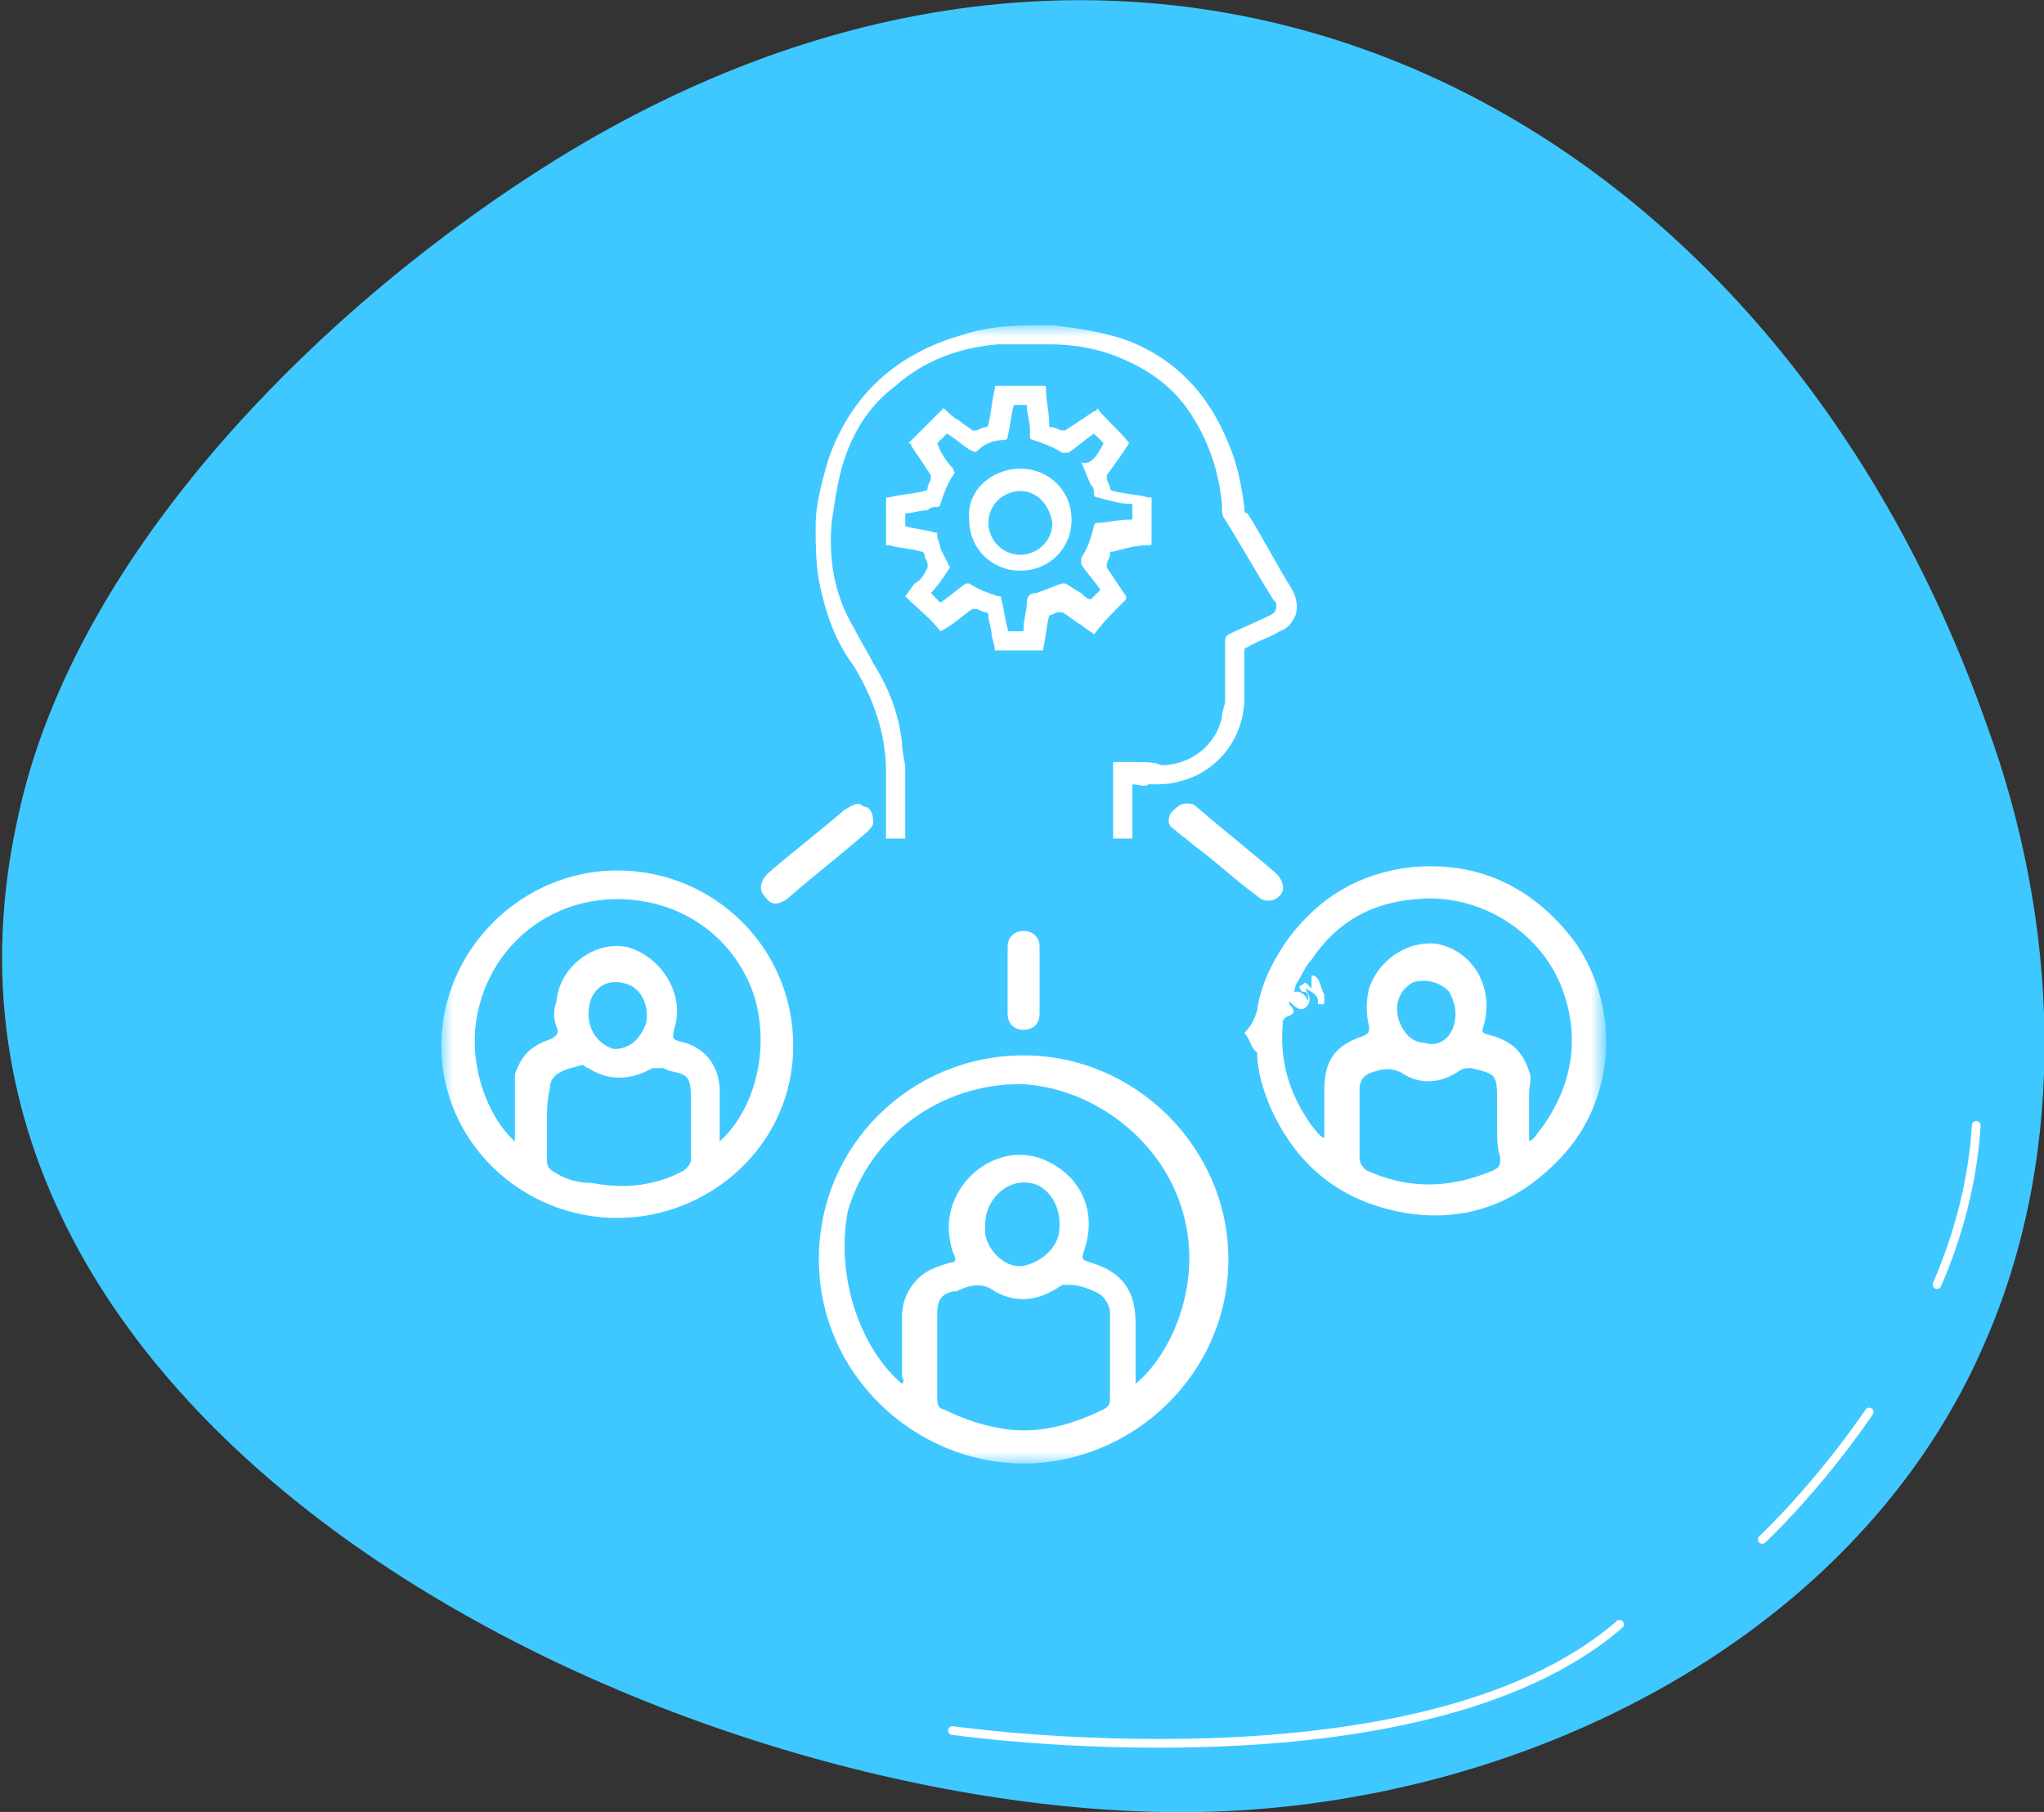
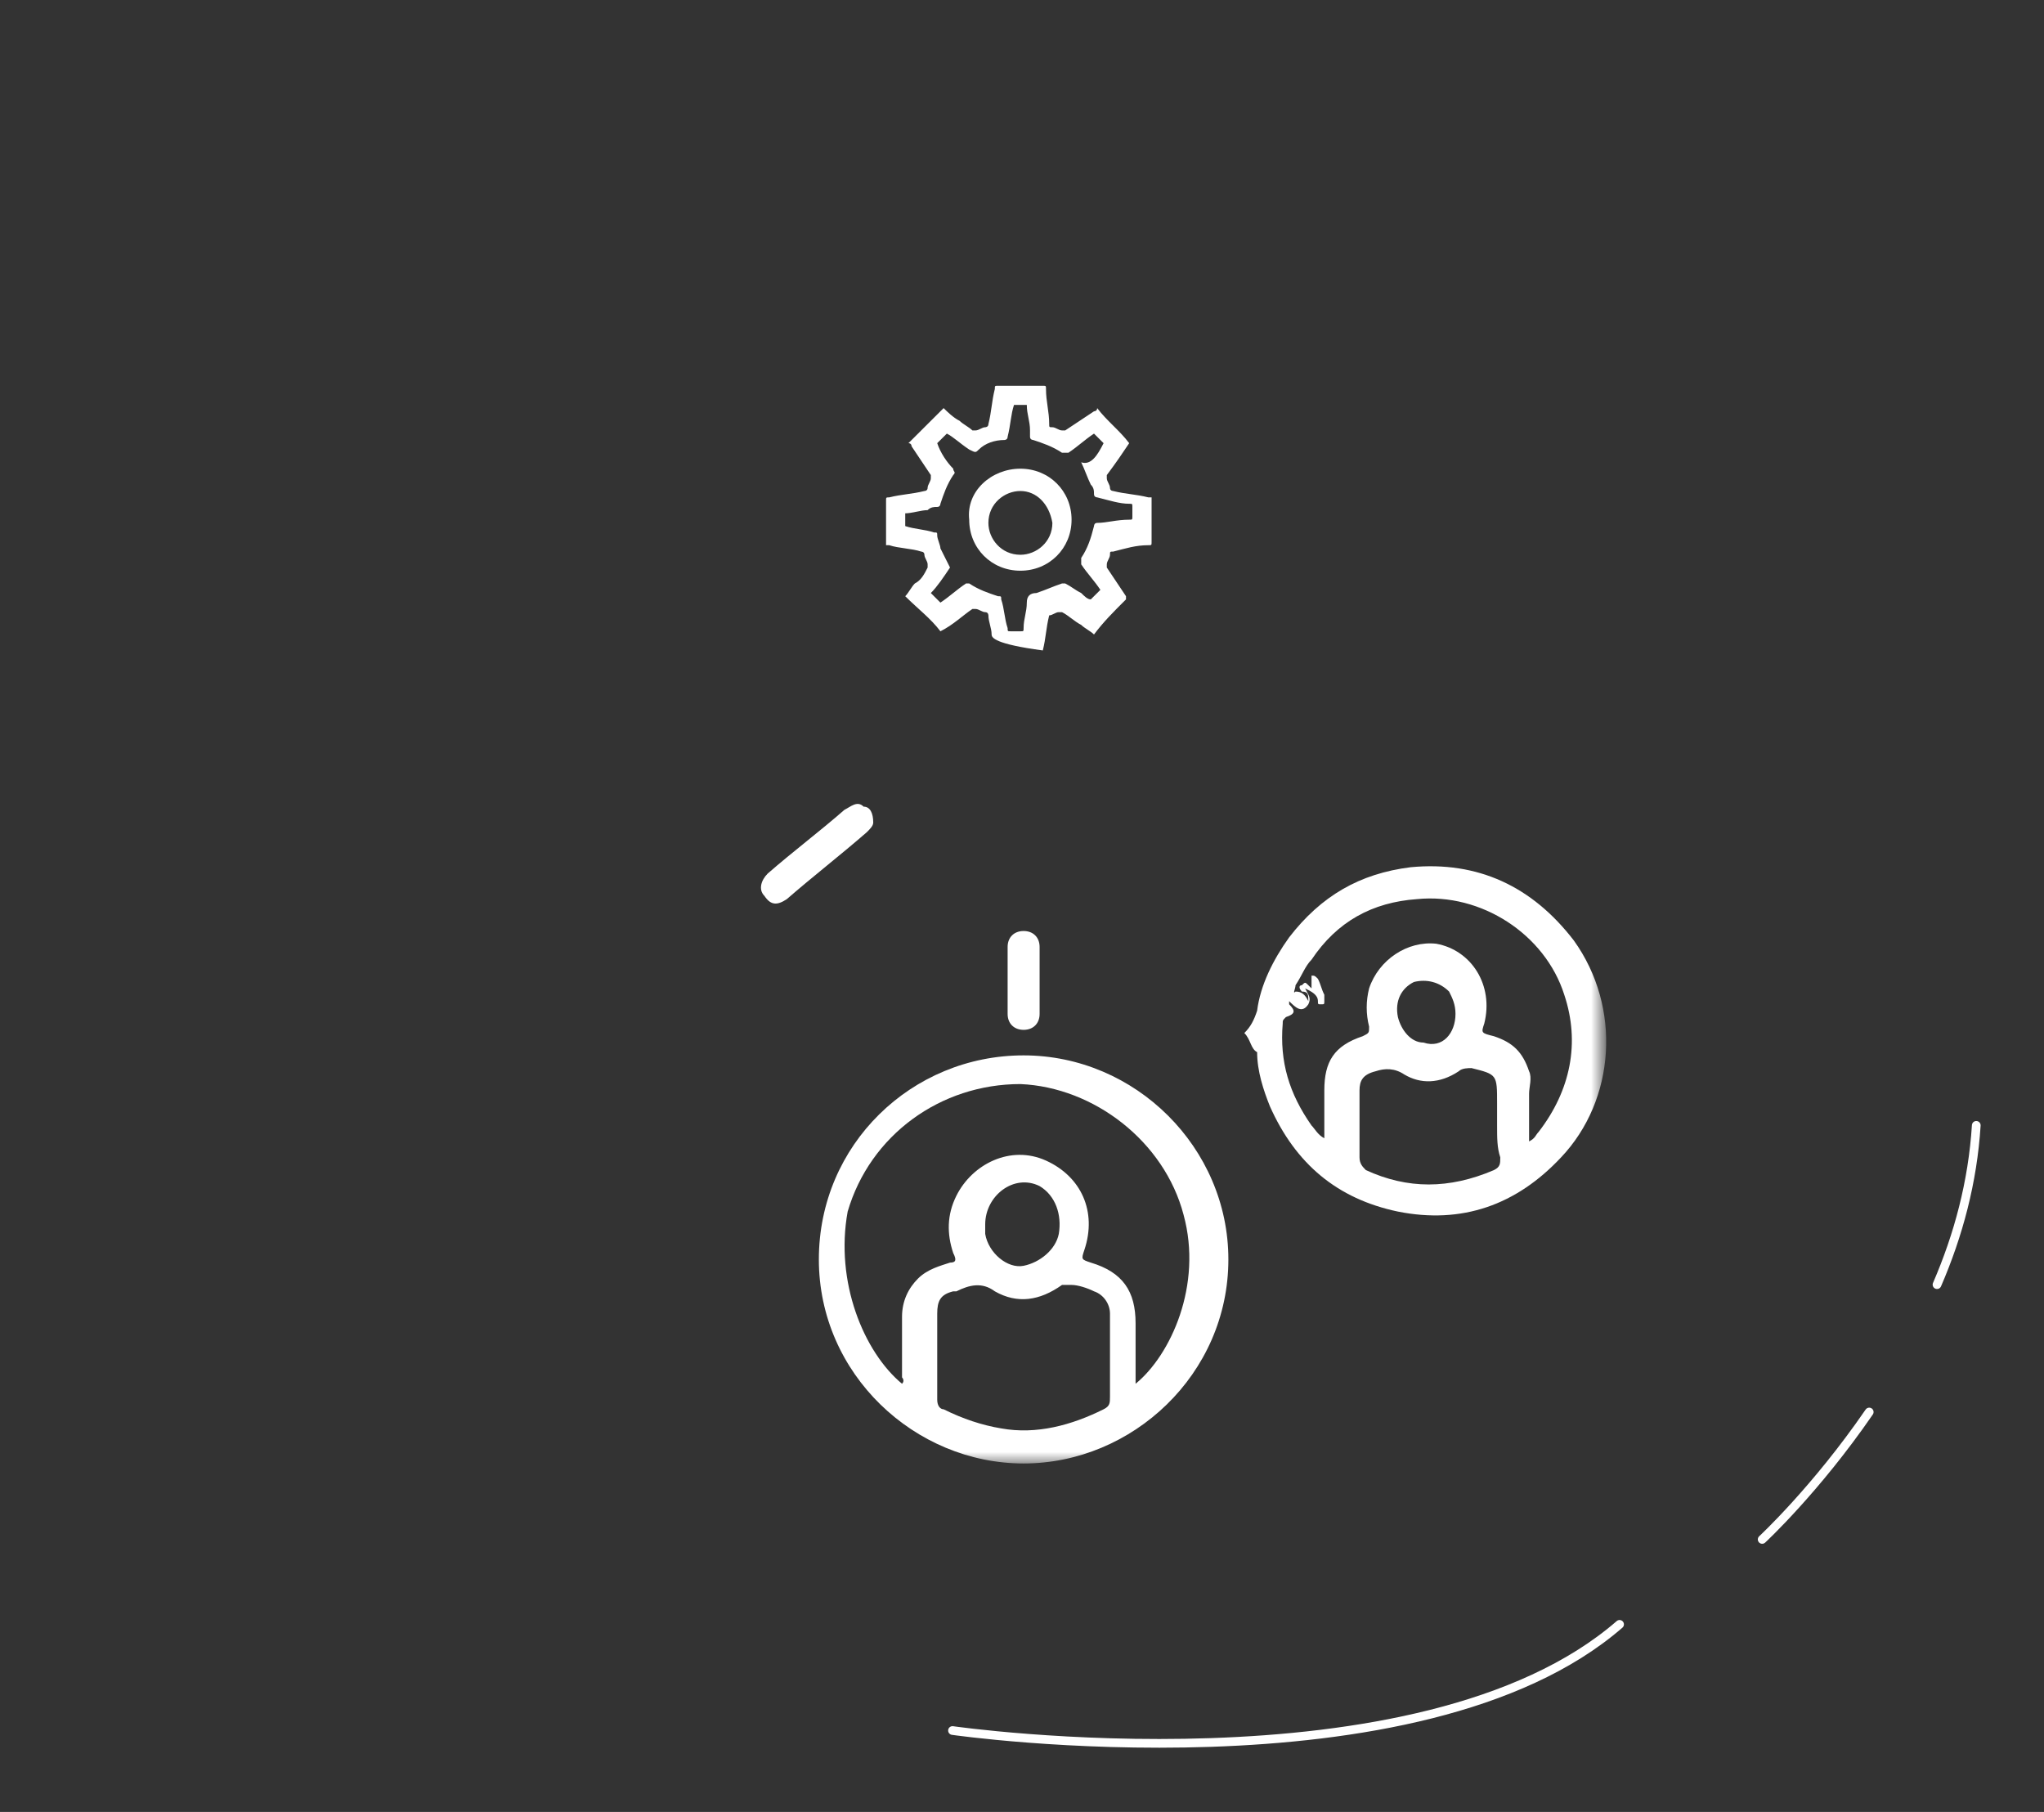
<svg xmlns="http://www.w3.org/2000/svg" width="88" height="78" viewBox="0 0 88 78" fill="none">
  <rect x="0" y="0" width="88" height="78" fill="#333333" stroke="none" />
-   <path d="M23.959 6.856C14.13 12.95 3.226 23.614 0.769 35.192C-5.221 62.157 29.795 78.458 51.757 78.001C65.732 77.696 80.168 70.383 85.544 57.587C89.076 49.36 88.615 39.61 85.544 31.231C76.022 4.114 49.606 -8.988 23.959 6.856Z" fill="#3FC8FF" />
  <path d="M41.008 74.496C41.008 74.496 61.127 77.391 69.727 69.926" stroke="white" stroke-width="0.375" stroke-miterlimit="10" stroke-linecap="round" stroke-linejoin="round" />
  <path d="M83.394 55.301C84.316 53.168 84.93 50.883 85.084 48.445" stroke="white" stroke-width="0.375" stroke-miterlimit="10" stroke-linecap="round" stroke-linejoin="round" />
  <path d="M75.867 66.269C75.867 66.269 78.171 64.137 80.475 60.785" stroke="white" stroke-width="0.375" stroke-miterlimit="10" stroke-linecap="round" stroke-linejoin="round" />
  <mask id="mask0_6_97" style="mask-type:luminance" maskUnits="userSpaceOnUse" x="19" y="14" width="50" height="49">
    <path d="M69 14H19V63H69V14Z" fill="white" />
  </mask>
  <g mask="url(#mask0_6_97)">
-     <path fill-rule="evenodd" clip-rule="evenodd" d="M48.752 33.765C48.752 34.588 48.752 35.275 48.752 36.098C48.476 36.098 48.201 36.098 47.925 36.098C47.925 35 47.925 33.902 47.925 32.804C48.201 32.804 48.614 32.804 48.889 32.804C49.303 32.804 49.716 32.804 49.991 32.941C51.231 32.941 52.333 32.118 52.608 30.882C52.608 30.608 52.746 30.333 52.746 30.196C52.746 29.372 52.746 28.549 52.746 27.588C52.746 27.451 52.746 27.451 52.884 27.314C53.435 27.039 54.123 26.765 54.675 26.49C54.95 26.353 54.95 26.216 54.95 26.078C54.95 25.941 54.95 25.941 54.812 25.804C54.123 24.706 53.435 23.471 52.746 22.372C52.608 22.235 52.608 21.961 52.608 21.686C52.471 20.314 52.057 19.078 51.369 17.98C50.542 16.608 49.303 15.784 47.787 15.235C46.961 14.961 46.135 14.823 45.17 14.823C44.482 14.823 43.655 14.823 42.967 14.823C41.314 14.961 39.798 15.51 38.559 16.608C37.457 17.431 36.768 18.529 36.355 19.765C36.079 20.588 35.942 21.549 35.804 22.51C35.666 24.157 35.942 25.667 36.768 27.039C37.044 27.588 37.319 28 37.595 28.549C38.283 29.647 38.697 30.745 38.834 31.98C38.834 32.392 38.972 32.804 38.972 33.078C38.972 34.039 38.972 35 38.972 35.961V36.098C38.697 36.098 38.421 36.098 38.145 36.098V35.961C38.145 35 38.145 34.039 38.145 33.216C38.145 31.569 37.595 30.059 36.768 28.686C35.942 27.588 35.529 26.353 35.253 24.98C35.115 24.157 35.115 23.333 35.115 22.647C35.115 21.686 35.391 20.726 35.666 19.765C36.63 17.02 38.559 15.235 41.451 14.412C42.691 14 43.931 14 45.308 14C46.41 14.137 47.512 14.274 48.614 14.686C50.68 15.51 52.057 17.02 52.884 19.078C53.297 20.039 53.435 20.863 53.572 21.823C53.572 21.961 53.572 22.098 53.71 22.098C54.399 23.196 54.95 24.294 55.639 25.392C55.776 25.667 55.914 26.078 55.776 26.49C55.639 26.765 55.501 27.039 55.088 27.177C54.675 27.451 54.123 27.588 53.71 27.863C53.572 27.863 53.572 28 53.572 28C53.572 28.686 53.572 29.372 53.572 30.059C53.572 31.706 52.471 33.216 50.818 33.627C50.404 33.765 49.991 33.765 49.44 33.765C49.303 33.902 49.027 33.765 48.752 33.765Z" fill="white" />
-     <path fill-rule="evenodd" clip-rule="evenodd" d="M48.615 19.078C48.339 19.49 48.064 19.901 47.651 20.451V20.588C47.651 20.725 47.788 20.862 47.788 21C47.788 21.137 47.926 21.137 47.926 21.137C48.477 21.274 48.89 21.274 49.441 21.411H49.579V21.549C49.579 22.098 49.579 22.784 49.579 23.333C49.579 23.47 49.579 23.47 49.441 23.47C48.89 23.47 48.477 23.607 47.926 23.745C47.788 23.745 47.788 23.745 47.788 23.882C47.788 24.019 47.651 24.156 47.651 24.294C47.651 24.431 47.651 24.431 47.651 24.431C47.926 24.843 48.202 25.255 48.477 25.666V25.803C47.926 26.352 47.513 26.764 47.1 27.313C46.962 27.176 46.686 27.039 46.549 26.901C46.273 26.764 45.998 26.49 45.722 26.352H45.584C45.447 26.352 45.309 26.49 45.171 26.49C45.033 27.039 45.033 27.451 44.896 28C44.207 28 43.518 28 42.83 28C42.83 27.725 42.692 27.451 42.692 27.313C42.692 27.039 42.554 26.764 42.554 26.49C42.554 26.49 42.554 26.352 42.416 26.352C42.279 26.352 42.141 26.215 42.003 26.215H41.865C41.452 26.49 41.039 26.901 40.488 27.176C40.075 26.627 39.524 26.215 38.973 25.666C39.111 25.529 39.248 25.255 39.386 25.117C39.662 24.98 39.799 24.706 39.937 24.431V24.294C39.937 24.156 39.799 24.019 39.799 23.882C39.799 23.745 39.662 23.745 39.662 23.745C39.248 23.607 38.697 23.607 38.284 23.47H38.147V23.333C38.147 22.784 38.147 22.098 38.147 21.549C38.147 21.411 38.147 21.411 38.284 21.411C38.835 21.274 39.248 21.274 39.799 21.137C39.799 21.137 39.937 21.137 39.937 21C39.937 20.862 40.075 20.725 40.075 20.588V20.451C39.799 20.039 39.524 19.627 39.248 19.215C39.248 19.215 39.248 19.078 39.111 19.078C39.662 18.529 40.075 18.117 40.626 17.568C40.764 17.706 41.039 17.98 41.315 18.117C41.452 18.255 41.728 18.392 41.865 18.529H42.003C42.141 18.529 42.279 18.392 42.416 18.392C42.416 18.392 42.554 18.392 42.554 18.255C42.692 17.706 42.692 17.294 42.83 16.745C42.83 16.607 42.83 16.607 42.967 16.607C43.656 16.607 44.207 16.607 44.896 16.607C45.033 16.607 45.033 16.607 45.033 16.745C45.033 17.294 45.171 17.706 45.171 18.255C45.171 18.392 45.171 18.392 45.309 18.392C45.447 18.392 45.584 18.529 45.722 18.529C45.86 18.529 45.86 18.529 45.86 18.529C46.273 18.255 46.686 17.98 47.1 17.706C47.1 17.706 47.237 17.706 47.237 17.568C47.651 18.117 48.202 18.529 48.615 19.078ZM47.513 19.078C47.375 18.941 47.237 18.803 47.1 18.666C46.686 18.941 46.411 19.215 45.998 19.49C45.86 19.49 45.86 19.49 45.722 19.49C45.309 19.215 44.896 19.078 44.483 18.941C44.483 18.941 44.345 18.941 44.345 18.803C44.345 18.666 44.345 18.529 44.345 18.529C44.345 18.117 44.207 17.843 44.207 17.431C44.069 17.431 43.794 17.431 43.656 17.431C43.518 17.843 43.518 18.255 43.381 18.803C43.381 18.941 43.243 18.941 43.243 18.941C42.83 18.941 42.416 19.078 42.141 19.352C42.003 19.49 42.003 19.49 41.728 19.352C41.315 19.078 41.039 18.803 40.764 18.666C40.626 18.803 40.488 18.941 40.35 19.078C40.488 19.49 40.764 19.901 41.039 20.176C41.039 20.313 41.177 20.313 41.039 20.451C40.764 20.862 40.626 21.274 40.488 21.686C40.488 21.686 40.488 21.823 40.35 21.823C40.213 21.823 40.075 21.823 39.937 21.96C39.662 21.96 39.248 22.098 38.973 22.098C38.973 22.235 38.973 22.509 38.973 22.647C39.386 22.784 39.799 22.784 40.213 22.921C40.35 22.921 40.35 22.921 40.35 23.058C40.35 23.196 40.488 23.47 40.488 23.607C40.626 23.882 40.764 24.156 40.901 24.431C40.626 24.843 40.35 25.255 40.075 25.529C40.213 25.666 40.35 25.803 40.488 25.941C40.901 25.666 41.177 25.392 41.59 25.117C41.728 25.117 41.728 25.117 41.728 25.117C42.141 25.392 42.554 25.529 42.967 25.666C43.105 25.666 43.105 25.666 43.105 25.803C43.243 26.215 43.243 26.627 43.381 27.039C43.381 27.176 43.381 27.176 43.518 27.176C43.656 27.176 43.794 27.176 43.932 27.176C44.069 27.176 44.069 27.176 44.069 27.039C44.069 26.627 44.207 26.352 44.207 25.941C44.207 25.666 44.345 25.529 44.62 25.529C45.033 25.392 45.309 25.255 45.722 25.117C45.86 25.117 45.86 25.117 45.86 25.117C46.136 25.255 46.273 25.392 46.549 25.529C46.686 25.666 46.824 25.803 46.962 25.803C47.1 25.666 47.237 25.529 47.375 25.392C47.1 24.98 46.824 24.706 46.549 24.294C46.549 24.156 46.549 24.156 46.549 24.019C46.824 23.607 46.962 23.196 47.1 22.647C47.1 22.647 47.1 22.509 47.237 22.509C47.651 22.509 48.064 22.372 48.615 22.372C48.752 22.372 48.752 22.372 48.752 22.235C48.752 22.098 48.752 21.96 48.752 21.823C48.752 21.686 48.752 21.686 48.615 21.686C48.202 21.686 47.788 21.549 47.237 21.411C47.237 21.411 47.1 21.411 47.1 21.274C47.1 21.137 47.1 21 46.962 20.862C46.824 20.588 46.686 20.176 46.549 19.901C46.962 20.039 47.237 19.627 47.513 19.078Z" fill="white" />
+     <path fill-rule="evenodd" clip-rule="evenodd" d="M48.615 19.078C48.339 19.49 48.064 19.901 47.651 20.451V20.588C47.651 20.725 47.788 20.862 47.788 21C47.788 21.137 47.926 21.137 47.926 21.137C48.477 21.274 48.89 21.274 49.441 21.411H49.579V21.549C49.579 22.098 49.579 22.784 49.579 23.333C49.579 23.47 49.579 23.47 49.441 23.47C48.89 23.47 48.477 23.607 47.926 23.745C47.788 23.745 47.788 23.745 47.788 23.882C47.788 24.019 47.651 24.156 47.651 24.294C47.651 24.431 47.651 24.431 47.651 24.431C47.926 24.843 48.202 25.255 48.477 25.666V25.803C47.926 26.352 47.513 26.764 47.1 27.313C46.962 27.176 46.686 27.039 46.549 26.901C46.273 26.764 45.998 26.49 45.722 26.352H45.584C45.447 26.352 45.309 26.49 45.171 26.49C45.033 27.039 45.033 27.451 44.896 28C42.83 27.725 42.692 27.451 42.692 27.313C42.692 27.039 42.554 26.764 42.554 26.49C42.554 26.49 42.554 26.352 42.416 26.352C42.279 26.352 42.141 26.215 42.003 26.215H41.865C41.452 26.49 41.039 26.901 40.488 27.176C40.075 26.627 39.524 26.215 38.973 25.666C39.111 25.529 39.248 25.255 39.386 25.117C39.662 24.98 39.799 24.706 39.937 24.431V24.294C39.937 24.156 39.799 24.019 39.799 23.882C39.799 23.745 39.662 23.745 39.662 23.745C39.248 23.607 38.697 23.607 38.284 23.47H38.147V23.333C38.147 22.784 38.147 22.098 38.147 21.549C38.147 21.411 38.147 21.411 38.284 21.411C38.835 21.274 39.248 21.274 39.799 21.137C39.799 21.137 39.937 21.137 39.937 21C39.937 20.862 40.075 20.725 40.075 20.588V20.451C39.799 20.039 39.524 19.627 39.248 19.215C39.248 19.215 39.248 19.078 39.111 19.078C39.662 18.529 40.075 18.117 40.626 17.568C40.764 17.706 41.039 17.98 41.315 18.117C41.452 18.255 41.728 18.392 41.865 18.529H42.003C42.141 18.529 42.279 18.392 42.416 18.392C42.416 18.392 42.554 18.392 42.554 18.255C42.692 17.706 42.692 17.294 42.83 16.745C42.83 16.607 42.83 16.607 42.967 16.607C43.656 16.607 44.207 16.607 44.896 16.607C45.033 16.607 45.033 16.607 45.033 16.745C45.033 17.294 45.171 17.706 45.171 18.255C45.171 18.392 45.171 18.392 45.309 18.392C45.447 18.392 45.584 18.529 45.722 18.529C45.86 18.529 45.86 18.529 45.86 18.529C46.273 18.255 46.686 17.98 47.1 17.706C47.1 17.706 47.237 17.706 47.237 17.568C47.651 18.117 48.202 18.529 48.615 19.078ZM47.513 19.078C47.375 18.941 47.237 18.803 47.1 18.666C46.686 18.941 46.411 19.215 45.998 19.49C45.86 19.49 45.86 19.49 45.722 19.49C45.309 19.215 44.896 19.078 44.483 18.941C44.483 18.941 44.345 18.941 44.345 18.803C44.345 18.666 44.345 18.529 44.345 18.529C44.345 18.117 44.207 17.843 44.207 17.431C44.069 17.431 43.794 17.431 43.656 17.431C43.518 17.843 43.518 18.255 43.381 18.803C43.381 18.941 43.243 18.941 43.243 18.941C42.83 18.941 42.416 19.078 42.141 19.352C42.003 19.49 42.003 19.49 41.728 19.352C41.315 19.078 41.039 18.803 40.764 18.666C40.626 18.803 40.488 18.941 40.35 19.078C40.488 19.49 40.764 19.901 41.039 20.176C41.039 20.313 41.177 20.313 41.039 20.451C40.764 20.862 40.626 21.274 40.488 21.686C40.488 21.686 40.488 21.823 40.35 21.823C40.213 21.823 40.075 21.823 39.937 21.96C39.662 21.96 39.248 22.098 38.973 22.098C38.973 22.235 38.973 22.509 38.973 22.647C39.386 22.784 39.799 22.784 40.213 22.921C40.35 22.921 40.35 22.921 40.35 23.058C40.35 23.196 40.488 23.47 40.488 23.607C40.626 23.882 40.764 24.156 40.901 24.431C40.626 24.843 40.35 25.255 40.075 25.529C40.213 25.666 40.35 25.803 40.488 25.941C40.901 25.666 41.177 25.392 41.59 25.117C41.728 25.117 41.728 25.117 41.728 25.117C42.141 25.392 42.554 25.529 42.967 25.666C43.105 25.666 43.105 25.666 43.105 25.803C43.243 26.215 43.243 26.627 43.381 27.039C43.381 27.176 43.381 27.176 43.518 27.176C43.656 27.176 43.794 27.176 43.932 27.176C44.069 27.176 44.069 27.176 44.069 27.039C44.069 26.627 44.207 26.352 44.207 25.941C44.207 25.666 44.345 25.529 44.62 25.529C45.033 25.392 45.309 25.255 45.722 25.117C45.86 25.117 45.86 25.117 45.86 25.117C46.136 25.255 46.273 25.392 46.549 25.529C46.686 25.666 46.824 25.803 46.962 25.803C47.1 25.666 47.237 25.529 47.375 25.392C47.1 24.98 46.824 24.706 46.549 24.294C46.549 24.156 46.549 24.156 46.549 24.019C46.824 23.607 46.962 23.196 47.1 22.647C47.1 22.647 47.1 22.509 47.237 22.509C47.651 22.509 48.064 22.372 48.615 22.372C48.752 22.372 48.752 22.372 48.752 22.235C48.752 22.098 48.752 21.96 48.752 21.823C48.752 21.686 48.752 21.686 48.615 21.686C48.202 21.686 47.788 21.549 47.237 21.411C47.237 21.411 47.1 21.411 47.1 21.274C47.1 21.137 47.1 21 46.962 20.862C46.824 20.588 46.686 20.176 46.549 19.901C46.962 20.039 47.237 19.627 47.513 19.078Z" fill="white" />
    <path fill-rule="evenodd" clip-rule="evenodd" d="M43.93 20.176C45.17 20.176 46.134 21.137 46.134 22.372C46.134 23.607 45.17 24.568 43.93 24.568C42.691 24.568 41.727 23.607 41.727 22.372C41.589 21.137 42.691 20.176 43.93 20.176ZM43.93 21.137C43.242 21.137 42.553 21.686 42.553 22.509C42.553 23.195 43.104 23.882 43.93 23.882C44.619 23.882 45.308 23.333 45.308 22.509C45.17 21.686 44.619 21.137 43.93 21.137Z" fill="white" />
    <path fill-rule="evenodd" clip-rule="evenodd" d="M44.069 63C39.386 63 35.254 59.157 35.254 54.216C35.254 49.275 39.248 45.432 44.069 45.432C48.89 45.432 52.885 49.412 52.885 54.216C52.885 59.157 48.752 63 44.069 63ZM38.835 59.569C38.973 59.432 38.835 59.294 38.835 59.294C38.835 58.471 38.835 57.51 38.835 56.687C38.835 56 39.111 55.451 39.524 55.039C39.937 54.628 40.488 54.49 40.901 54.353C41.177 54.353 41.177 54.216 41.039 53.941C40.764 53.118 40.764 52.294 41.177 51.471C41.865 50.098 43.518 49.275 45.033 49.961C46.549 50.647 47.237 52.157 46.686 53.804C46.549 54.216 46.549 54.216 46.962 54.353C48.339 54.765 48.89 55.589 48.89 56.961C48.89 57.785 48.89 58.608 48.89 59.294C48.89 59.432 48.89 59.569 48.89 59.569C50.405 58.334 51.783 55.314 50.956 52.294C50.13 49.138 47.1 46.804 43.932 46.667C40.488 46.667 37.458 48.863 36.494 52.157C35.943 55.177 37.182 58.196 38.835 59.569ZM47.788 58.471C47.788 57.785 47.788 57.236 47.788 56.549C47.788 56.138 47.513 55.726 47.1 55.589C46.824 55.451 46.411 55.314 46.136 55.314C45.998 55.314 45.86 55.314 45.722 55.314C44.758 56 43.794 56.138 42.83 55.589C42.279 55.177 41.728 55.314 41.177 55.589H41.039C40.488 55.726 40.35 56 40.35 56.549C40.35 57.785 40.35 59.02 40.35 60.255C40.35 60.53 40.488 60.667 40.626 60.667C41.452 61.079 42.279 61.353 43.105 61.49C44.62 61.765 46.136 61.353 47.513 60.667C47.788 60.53 47.788 60.392 47.788 60.118C47.788 59.706 47.788 59.157 47.788 58.471ZM42.416 52.706C42.416 52.843 42.416 52.981 42.416 53.118C42.554 53.941 43.381 54.628 44.069 54.49C44.758 54.353 45.447 53.804 45.584 53.118C45.722 52.294 45.447 51.471 44.758 51.059C43.656 50.51 42.416 51.471 42.416 52.706Z" fill="white" />
    <path fill-rule="evenodd" clip-rule="evenodd" d="M53.572 44.47C53.848 44.195 53.986 43.921 54.123 43.509C54.261 42.411 54.812 41.313 55.501 40.352C56.878 38.568 58.531 37.607 60.735 37.332C63.627 37.058 65.969 38.156 67.76 40.489C69.826 43.371 69.55 47.352 67.209 49.822C65.28 51.881 62.939 52.705 60.184 52.156C57.567 51.607 55.776 50.097 54.674 47.626C54.399 46.94 54.123 46.117 54.123 45.293C53.848 45.156 53.848 44.744 53.572 44.47ZM65.831 49.136C66.107 48.999 66.107 48.862 66.244 48.724C67.622 46.94 68.035 44.881 67.346 42.822C66.52 40.215 63.765 38.43 61.01 38.705C59.082 38.842 57.567 39.666 56.465 41.313C56.189 41.587 56.052 41.999 55.776 42.411C55.776 42.548 55.638 42.822 55.776 42.685C56.052 42.685 56.189 42.822 56.327 43.097C56.327 42.822 56.327 42.685 56.052 42.685C55.914 42.548 55.914 42.411 56.052 42.411C56.189 42.273 56.189 42.273 56.327 42.411L56.465 42.548C56.465 42.411 56.465 42.411 56.465 42.273C56.465 42.136 56.465 41.999 56.465 41.999C56.603 41.999 56.603 41.999 56.74 42.136C56.878 42.411 56.878 42.548 57.016 42.822C57.016 42.96 57.016 42.96 57.016 43.097C57.016 43.234 57.016 43.234 56.878 43.234C56.74 43.234 56.74 43.234 56.74 43.097C56.74 42.822 56.465 42.685 56.189 42.548C56.327 42.822 56.465 42.96 56.327 43.234C56.052 43.646 55.776 43.371 55.501 43.097C55.501 43.234 55.501 43.234 55.501 43.234C55.776 43.509 55.776 43.646 55.363 43.783C55.225 43.921 55.225 43.921 55.225 44.058C55.087 45.705 55.501 47.077 56.465 48.45C56.603 48.587 56.74 48.862 57.016 48.999C57.016 48.313 57.016 47.626 57.016 46.94C57.016 45.705 57.429 45.019 58.669 44.607C58.944 44.47 58.944 44.47 58.944 44.195C58.806 43.646 58.806 43.097 58.944 42.548C59.357 41.313 60.597 40.489 61.837 40.626C63.352 40.901 64.316 42.411 63.903 44.058C63.765 44.47 63.765 44.47 64.316 44.607C65.142 44.881 65.556 45.293 65.831 46.117C65.969 46.391 65.831 46.803 65.831 47.077C65.831 47.901 65.831 48.587 65.831 49.136ZM64.454 48.45C64.454 48.175 64.454 47.764 64.454 47.489C64.454 46.254 64.454 46.254 63.352 45.979C63.214 45.979 62.939 45.979 62.801 46.117C61.974 46.666 61.148 46.666 60.459 46.254C60.046 45.979 59.633 45.979 59.22 46.117C58.669 46.254 58.531 46.528 58.531 46.94C58.531 47.901 58.531 48.862 58.531 49.822C58.531 50.097 58.669 50.234 58.806 50.371C60.597 51.195 62.388 51.195 64.316 50.371C64.592 50.234 64.591 50.097 64.591 49.822C64.454 49.411 64.454 48.999 64.454 48.45ZM62.663 43.646C62.663 43.234 62.525 42.96 62.388 42.685C61.974 42.273 61.423 42.136 60.873 42.273C60.322 42.548 60.046 43.097 60.184 43.783C60.322 44.332 60.735 44.881 61.286 44.881C62.112 45.156 62.663 44.47 62.663 43.646Z" fill="white" />
-     <path fill-rule="evenodd" clip-rule="evenodd" d="M26.576 52.431C22.444 52.431 19 49.137 19 45.02C19 40.902 22.444 37.471 26.576 37.471C30.708 37.471 34.151 40.765 34.151 45.02C34.151 49.275 30.57 52.431 26.576 52.431ZM30.983 49.137C32.361 47.902 33.187 45.431 32.499 42.961C31.672 40.353 29.331 38.706 26.576 38.706C23.683 38.706 21.342 40.628 20.653 43.235C19.964 45.706 21.066 48.177 22.168 49.137C22.168 49 22.168 48.863 22.168 48.863C22.168 48.177 22.168 47.49 22.168 46.804C22.168 46.667 22.168 46.529 22.168 46.255C22.444 45.431 22.857 45.02 23.683 44.745C23.959 44.608 24.096 44.471 23.959 44.196C23.821 43.784 23.821 43.51 23.959 43.098C24.096 41.588 25.612 40.49 26.989 40.765C28.504 41.177 29.468 42.824 29.055 44.196C28.917 44.745 28.917 44.745 29.468 44.883C30.433 45.157 30.983 45.98 30.983 46.941C30.983 47.628 30.983 48.177 30.983 48.863C30.983 48.863 30.983 49 30.983 49.137ZM23.546 48.451C23.546 49 23.546 49.412 23.546 49.961C23.546 50.235 23.683 50.373 23.959 50.51C24.372 50.784 24.923 50.922 25.474 50.922C26.851 51.196 28.229 51.059 29.468 50.373C29.606 50.235 29.744 50.098 29.744 49.961C29.744 49 29.744 48.177 29.744 47.216C29.744 46.392 29.606 46.255 28.917 46.118C28.78 46.118 28.642 45.98 28.504 45.98C28.366 45.98 28.229 45.98 28.091 45.98C27.127 46.529 26.163 46.529 25.336 45.98C25.198 45.98 25.198 45.843 25.061 45.843C24.647 45.98 24.372 45.98 23.959 46.255C23.821 46.392 23.683 46.529 23.683 46.804C23.546 47.353 23.546 47.902 23.546 48.451ZM25.336 43.647C25.336 44.471 25.887 45.02 26.438 45.157C27.127 45.157 27.54 44.745 27.815 44.059C27.953 43.373 27.678 42.686 27.127 42.412C26.163 42 25.336 42.549 25.336 43.647Z" fill="white" />
    <path fill-rule="evenodd" clip-rule="evenodd" d="M37.595 35.411C37.595 35.548 37.457 35.686 37.32 35.823C36.218 36.784 34.978 37.745 33.876 38.705C33.463 38.98 33.187 38.98 32.912 38.568C32.636 38.294 32.774 37.882 33.05 37.607C34.151 36.646 35.254 35.823 36.355 34.862C36.631 34.725 36.906 34.45 37.182 34.725C37.457 34.725 37.595 34.999 37.595 35.411Z" fill="white" />
-     <path fill-rule="evenodd" clip-rule="evenodd" d="M51.094 34.588C51.231 34.588 51.369 34.588 51.507 34.725C52.609 35.686 53.849 36.647 54.95 37.608C55.226 37.882 55.364 38.294 55.088 38.568C54.813 38.843 54.399 38.843 54.124 38.568C53.16 37.882 52.333 37.059 51.369 36.372C51.094 36.098 50.818 35.96 50.543 35.686C50.267 35.549 50.267 35.274 50.405 35C50.68 34.725 50.818 34.588 51.094 34.588Z" fill="white" />
    <path fill-rule="evenodd" clip-rule="evenodd" d="M43.381 42.137C43.381 41.725 43.381 41.176 43.381 40.764C43.381 40.353 43.656 40.078 44.07 40.078C44.483 40.078 44.758 40.353 44.758 40.764C44.758 41.725 44.758 42.686 44.758 43.647C44.758 44.059 44.483 44.333 44.07 44.333C43.656 44.333 43.381 44.059 43.381 43.647C43.381 43.098 43.381 42.549 43.381 42.137Z" fill="white" />
  </g>
</svg>